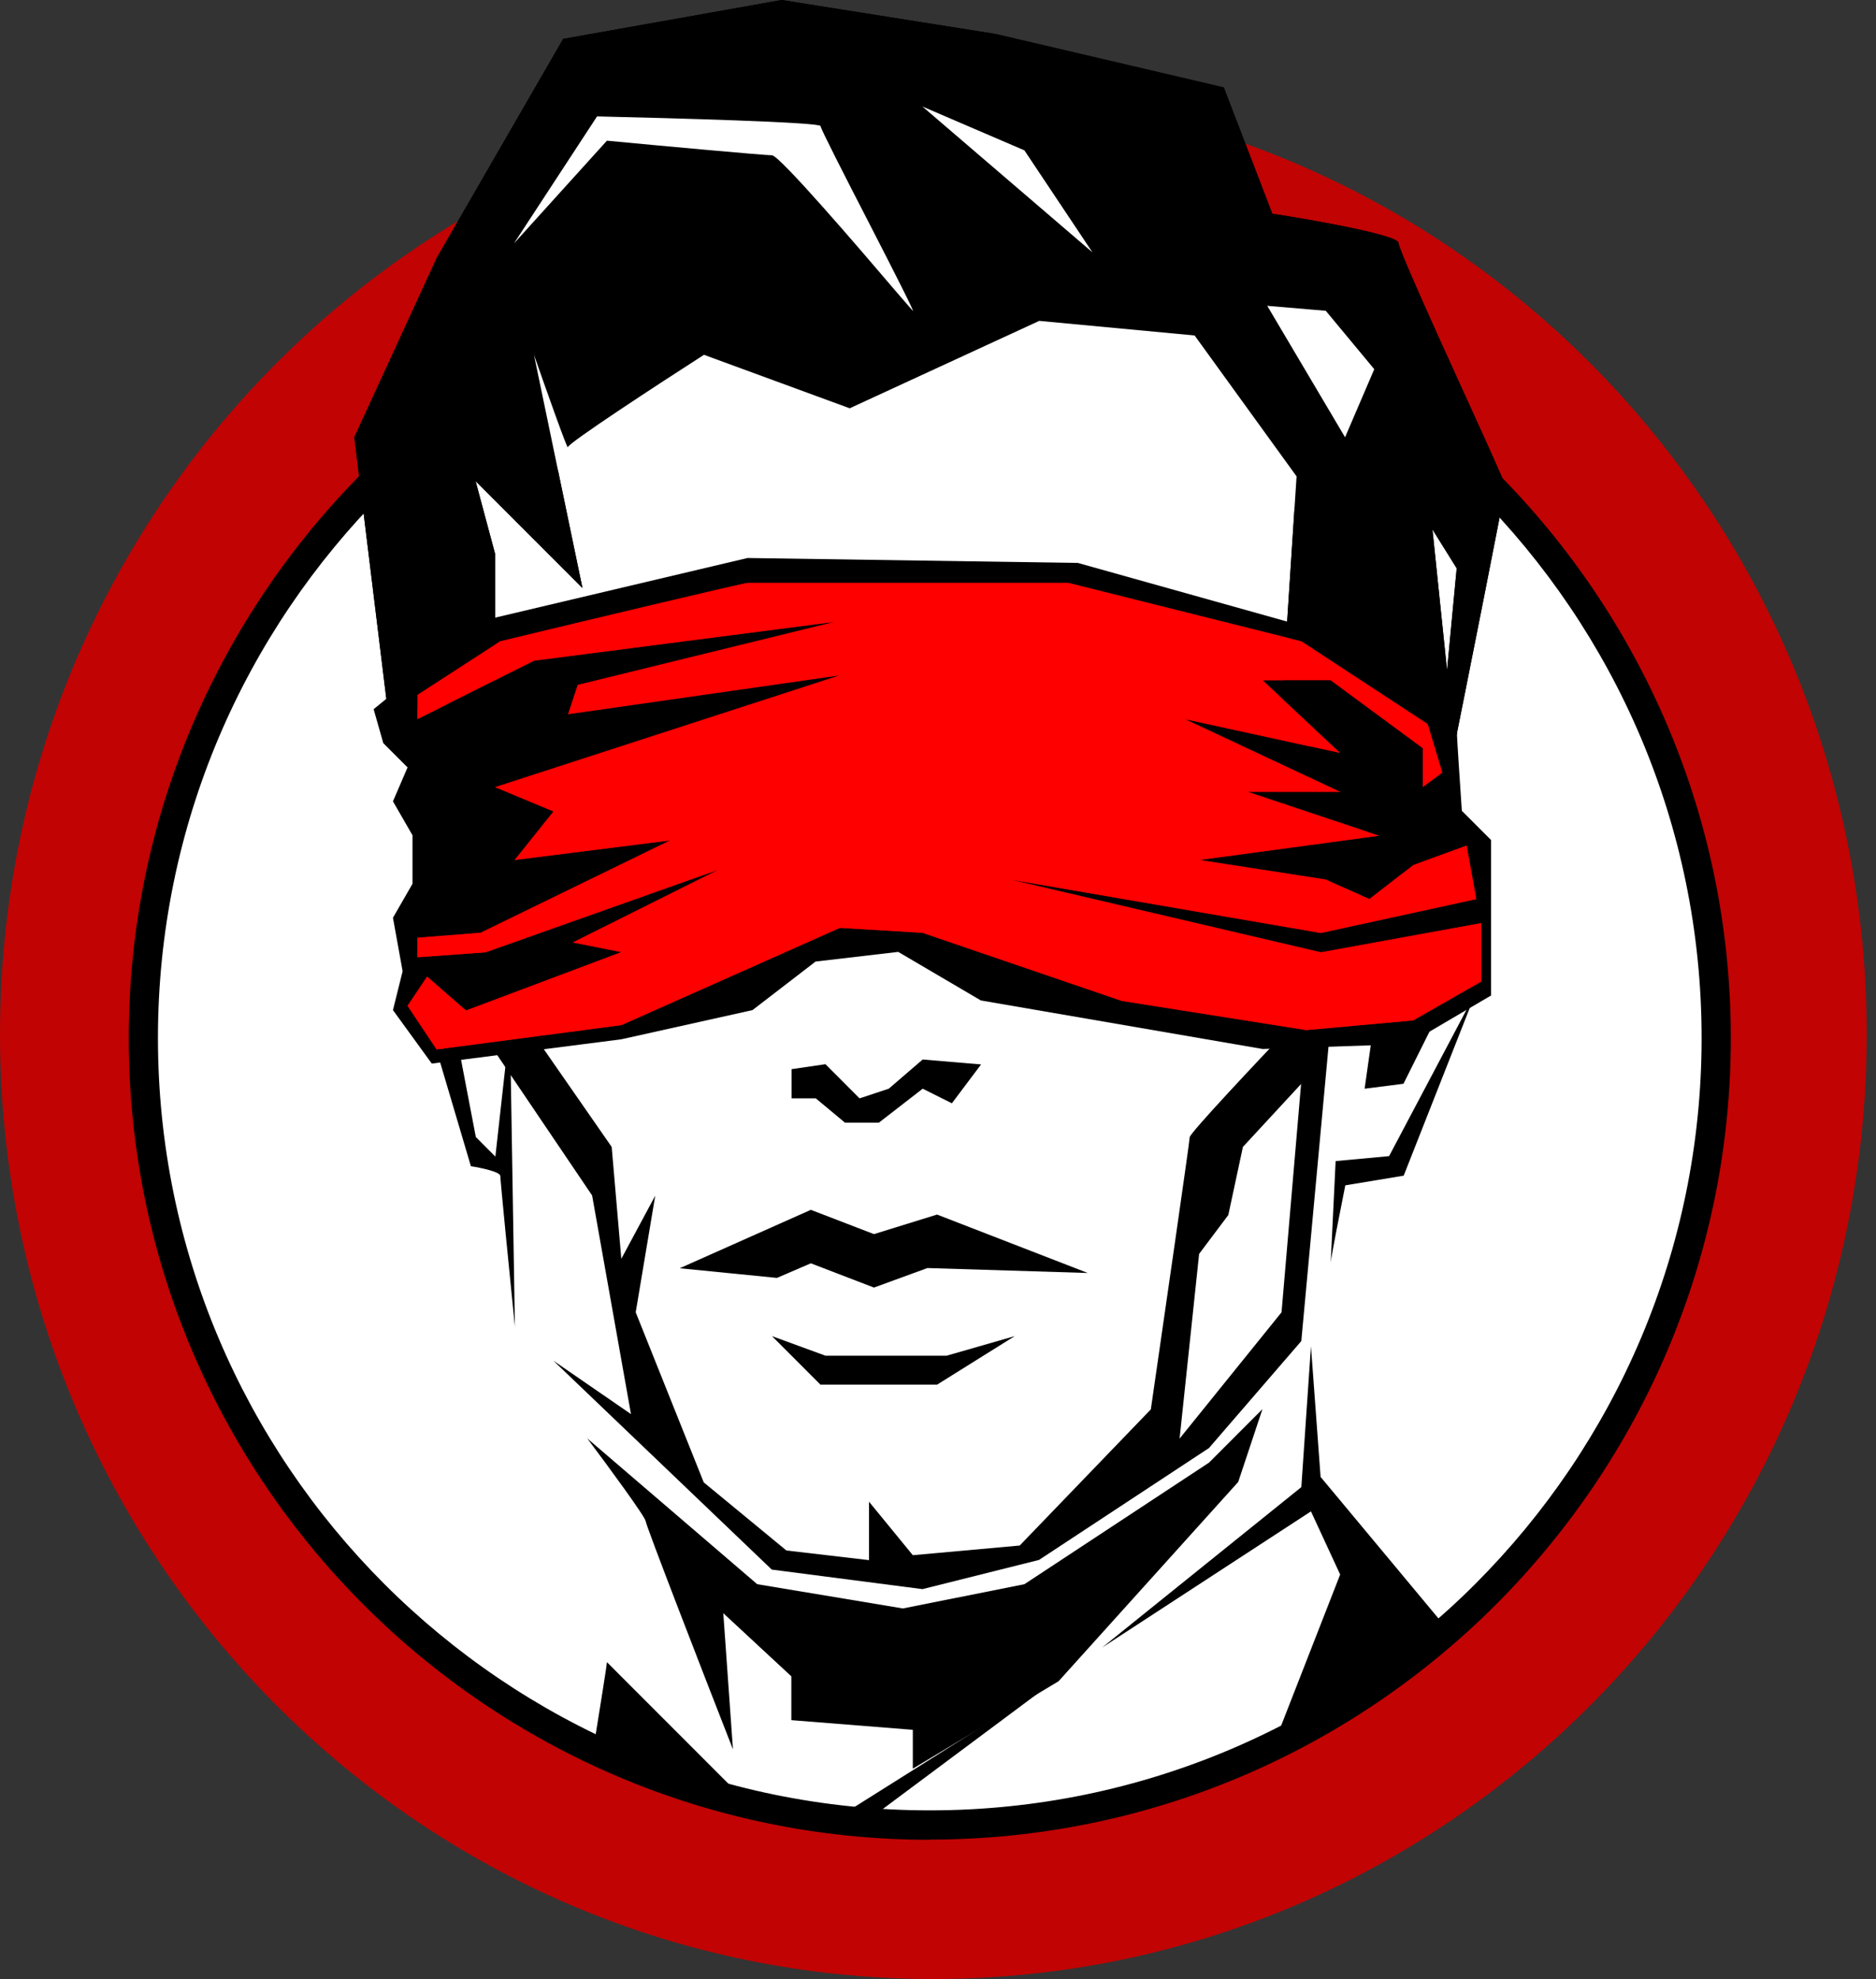
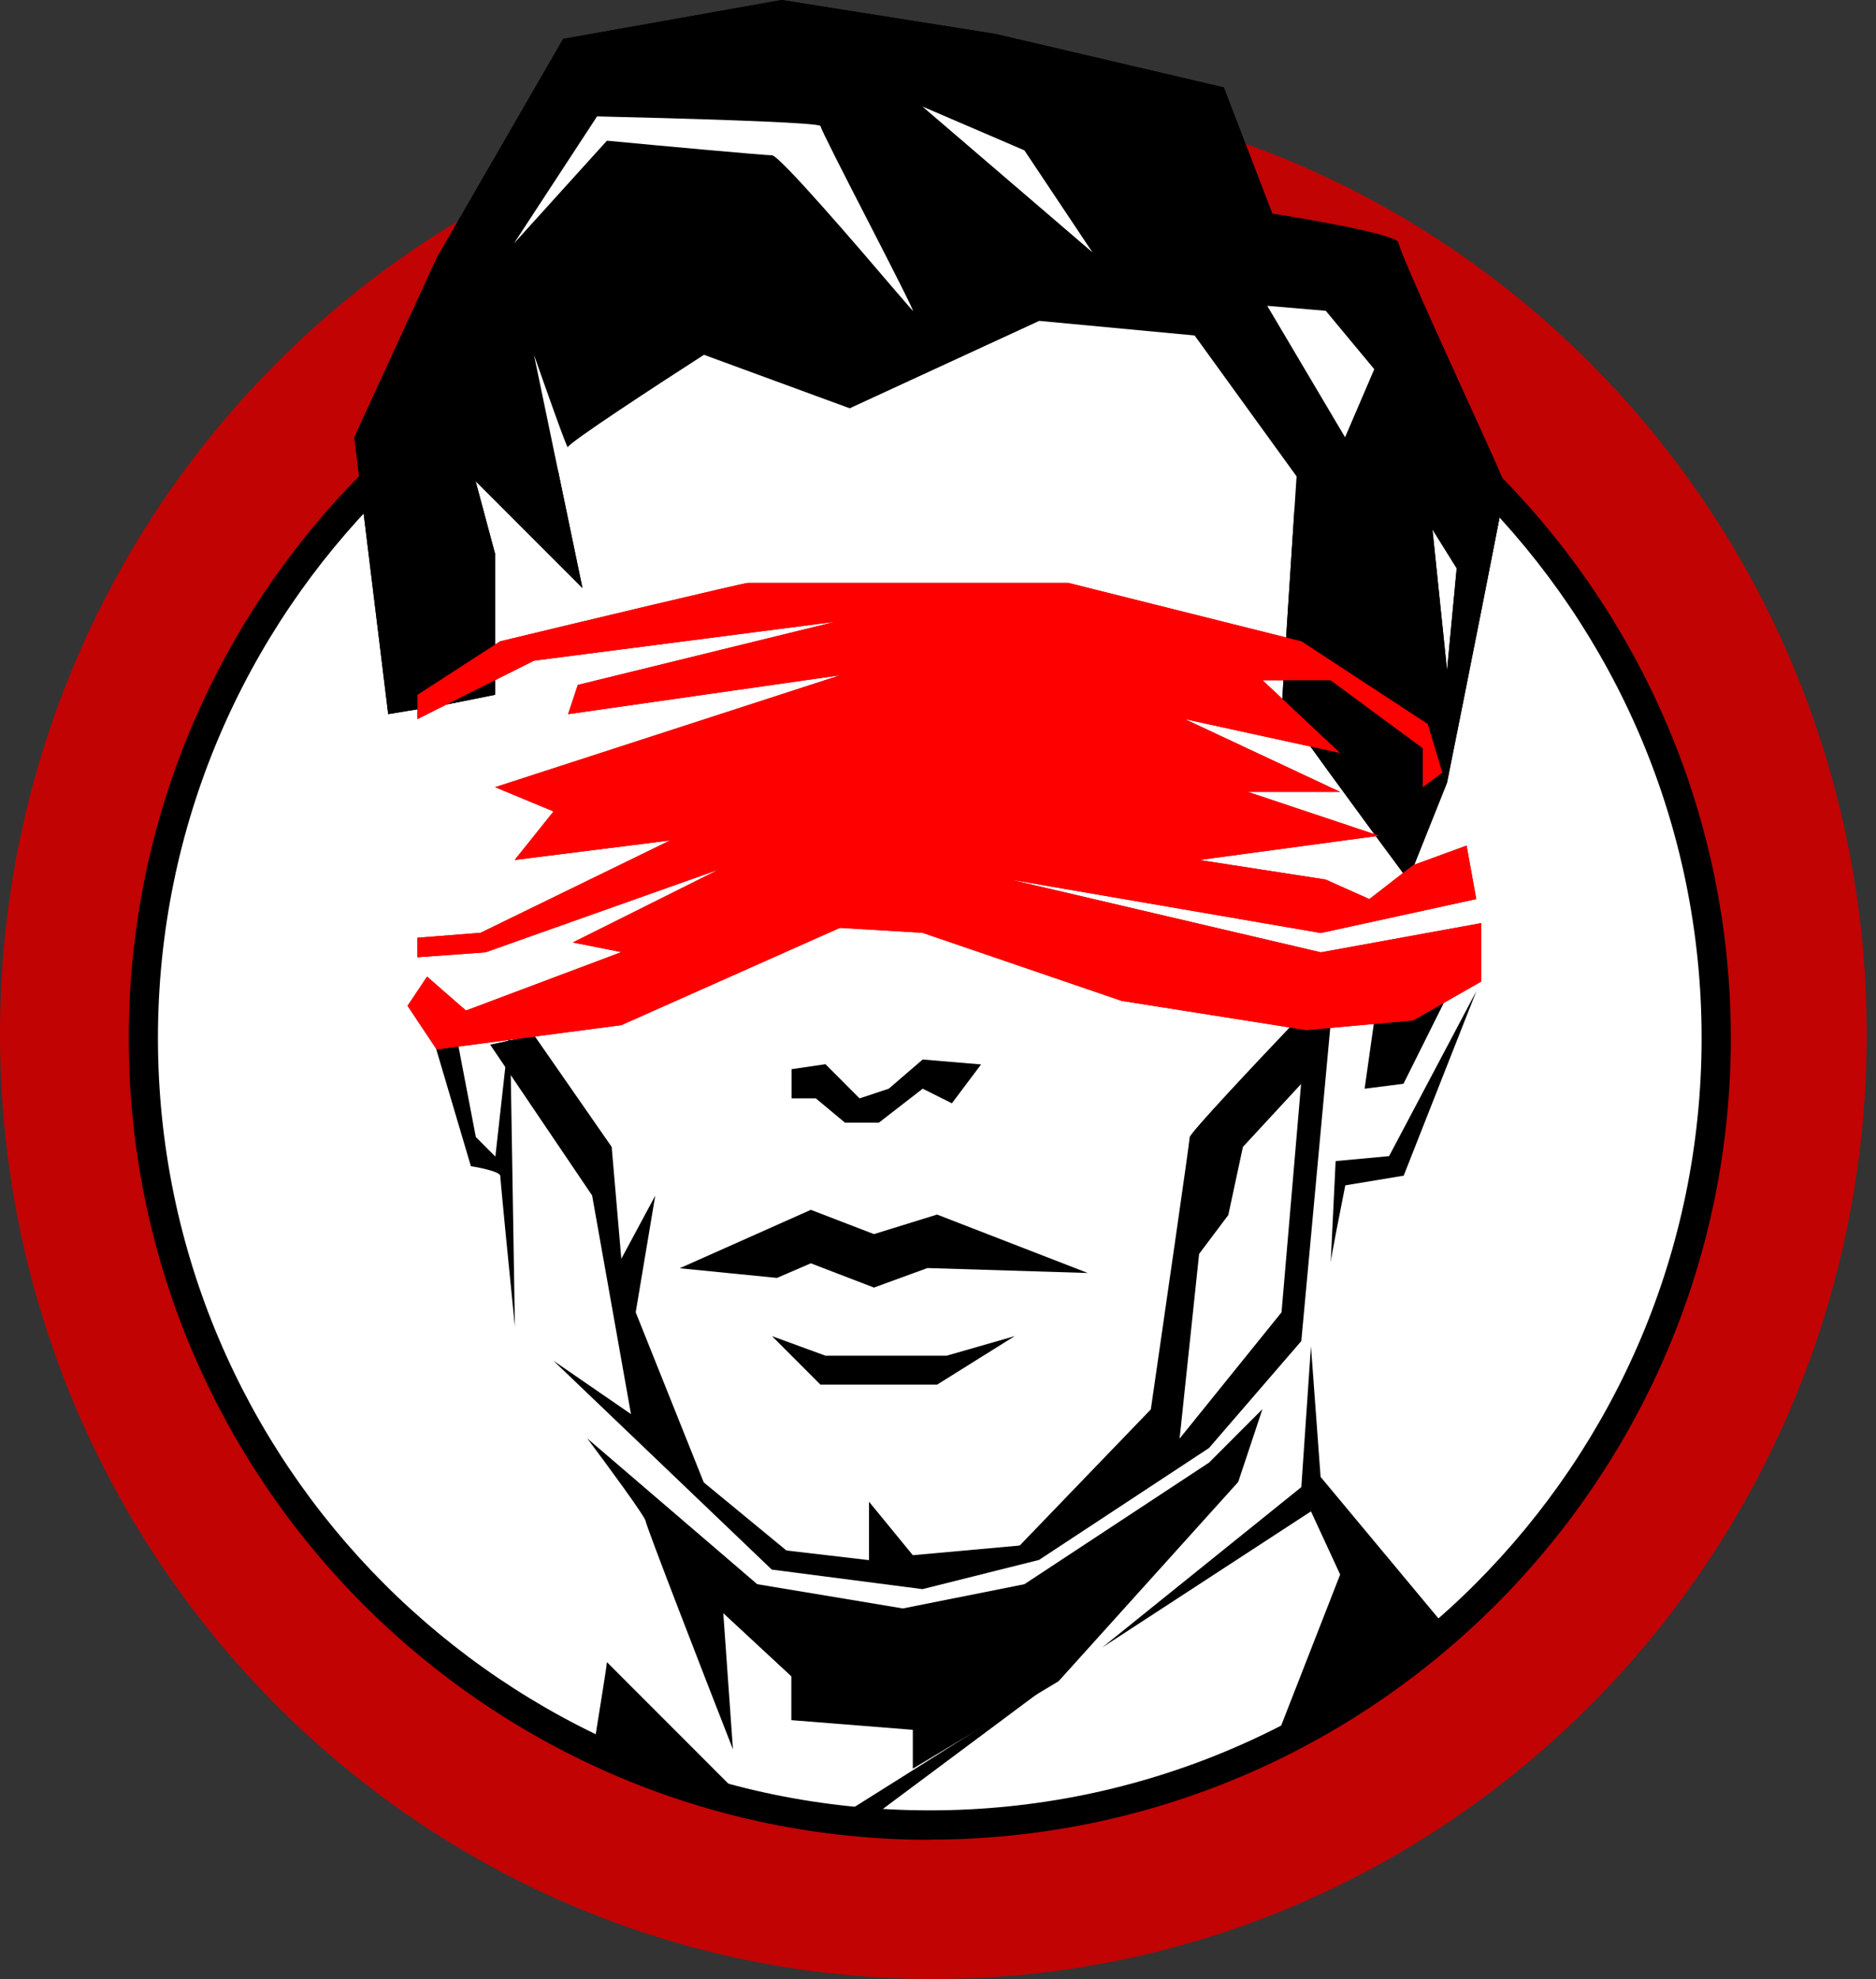
<svg xmlns="http://www.w3.org/2000/svg" version="1.1" width="73" height="77">
  <rect width="100%" height="100%" fill="#333333" stroke="none" />
  <svg width="73" height="77" viewBox="0 0 73 77" fill="none">
    <path d="M36.319 77C56.378 77 72.639 60.543 72.639 40.242C72.639 19.942 56.378 3.485 36.319 3.485C16.261 3.485 0 19.942 0 40.242C0 60.543 16.261 77 36.319 77Z" fill="#C10303" />
    <path d="M36.18 70.464C52.782 70.464 66.24 56.999 66.24 40.388C66.24 23.778 52.782 10.312 36.18 10.312C19.579 10.312 6.121 23.778 6.121 40.388C6.121 56.999 19.579 70.464 36.18 70.464Z" fill="white" />
    <path d="M31.552 47.073L26.449 49.346L30.233 49.722L31.552 49.154L34.008 50.098L36.088 49.338L42.327 49.53L36.463 47.257L34.008 48.018L31.552 47.073Z" fill="black" />
    <path d="M32.119 52.748L30.039 51.987L31.927 53.876H36.462L39.485 51.987L36.838 52.748H32.11H32.119Z" fill="black" />
    <path fill-rule="evenodd" clip-rule="evenodd" d="M50.261 39.895C48.941 41.282 46.294 44.09 46.294 44.249C46.294 44.408 45.283 51.369 44.782 54.837L39.679 60.135L35.52 60.511L33.816 58.43V60.703L30.6 60.327L27.385 57.678L24.737 51.06L25.497 46.522L24.177 48.979L23.802 44.625L20.778 40.271L19.074 40.647L23.041 46.514L24.553 55.021L21.53 52.94L30.032 61.071L35.895 61.831L40.431 60.695L47.045 56.341L50.637 52.179L51.773 39.887H50.261V39.895ZM50.637 42.168L48.365 44.625L47.797 47.274L46.661 48.787L45.901 55.974L49.868 51.06L50.629 42.168H50.637Z" fill="black" />
    <path d="M32.12 41.407L30.801 41.6V42.736H31.745L32.88 43.681H34.2L35.904 42.36L37.04 42.928L38.176 41.416L35.904 41.224L34.584 42.36L33.448 42.736L32.129 41.416L32.12 41.407Z" fill="black" />
    <path d="M25.121 59.182C25.121 59.032 23.61 56.976 22.85 55.965L29.465 61.639L35.136 62.583L39.863 61.639L47.046 56.909L49.125 54.828L48.182 57.661L41.191 65.416L35.52 68.817V67.305L30.793 66.929V65.224L28.145 62.767L28.521 68.065C27.385 65.165 25.121 59.324 25.121 59.174V59.182Z" fill="black" />
    <path d="M51.398 57.477L56.125 63.152L49.443 68.191L52.149 61.263L51.013 58.806L42.887 64.104L50.638 57.862L51.013 52.38L51.389 57.486L51.398 57.477Z" fill="black" />
    <path d="M23.066 68.191L28.98 70.038L23.618 64.673C23.618 64.756 23.367 66.328 23.066 68.199V68.191Z" fill="black" />
    <path d="M32.43 70.823L33.574 70.965L41.007 65.425L32.43 70.823Z" fill="black" />
    <path d="M51.781 49.154C51.781 49.154 51.781 49.146 51.781 49.137L51.973 45.176L54.053 44.984L57.452 38.558L54.621 45.744L52.349 46.12C52.165 47.04 51.798 48.903 51.781 49.129V49.146V49.154Z" fill="black" />
    <path d="M18.324 45.377L16.812 40.272H17.756L18.516 44.241L19.276 45.002L19.844 39.895L20.036 51.62C19.844 49.731 19.468 45.912 19.468 45.754C19.468 45.595 18.708 45.436 18.333 45.377H18.324Z" fill="black" />
    <path d="M53.102 42.352L53.477 39.703L56.501 38.383L54.613 42.168L53.102 42.361V42.352Z" fill="black" />
    <path fill-rule="evenodd" clip-rule="evenodd" d="M15.107 27.786L17.378 27.41L19.266 27.034V21.552L18.506 18.719L22.665 22.881L20.778 13.805C21.22 15.067 22.097 17.549 22.097 17.399C22.097 17.248 25.622 14.942 27.393 13.805L33.064 15.886L40.439 12.485L46.486 13.053L50.453 18.535C50.261 21.435 49.885 27.276 49.885 27.427C49.885 27.577 53.159 32.031 54.796 34.238L56.308 30.452C57.068 26.666 58.579 19.07 58.579 18.911C58.579 18.836 57.87 17.265 57.026 15.418C55.84 12.819 54.42 9.677 54.42 9.451C54.42 9.151 51.146 8.566 49.509 8.315L47.621 3.401L38.735 1.32L30.416 0L21.914 1.513L17.003 10.02L13.787 17.014L15.107 27.794V27.786ZM20.018 9.443L23.233 4.529C26.131 4.596 31.928 4.755 31.928 4.905C31.928 4.997 32.897 6.894 33.832 8.708C34.742 10.479 35.611 12.184 35.519 12.092C35.477 12.05 35.227 11.758 34.851 11.323C33.456 9.685 30.332 6.042 30.04 6.042C29.748 6.042 25.63 5.666 23.617 5.474L20.026 9.443H20.018ZM42.51 9.819L35.895 4.145L39.862 5.85L42.51 9.819ZM49.317 11.9L51.589 12.092L53.476 14.365L52.34 17.014L49.317 11.908V11.9ZM56.308 26.081L55.74 20.599L56.684 22.112L56.308 26.081Z" fill="black" />
-     <path d="M18.698 24.193L14.539 27.594L14.915 28.915L15.859 29.859L15.291 31.179L16.051 32.499V34.388L15.291 35.709L15.667 37.789L15.291 39.302L16.802 41.383L24.177 40.438L29.281 39.302L31.736 37.413L34.952 37.037L38.167 38.926L49.134 40.815L54.805 40.622L58.02 38.734V32.683L56.884 31.547C56.818 30.602 56.692 28.672 56.692 28.522C56.692 28.371 53.168 25.814 51.397 24.552L41.942 21.903L29.088 21.711L18.69 24.168L18.698 24.193Z" fill="black" />
    <path d="M16.995 40.84L15.859 39.135L16.619 37.999L18.131 39.319L24.178 37.046L22.291 36.67L27.962 33.837L18.891 37.054L16.244 37.246V36.486L18.699 36.294L26.074 32.7L20.027 33.461L21.539 31.572L19.267 30.628L32.689 26.274L22.107 27.787L22.483 26.65L32.497 24.193L20.779 25.706L16.244 27.979V27.035L19.459 24.954C22.608 24.193 28.947 22.681 29.098 22.681H41.576L50.646 24.954L55.557 28.171L56.125 30.06L55.365 30.628V29.115L51.773 26.466H49.126L52.149 29.299L46.102 27.979L52.149 30.812H48.558L53.661 32.517L46.67 33.461L51.581 34.221L53.285 34.982L54.989 33.661L57.069 32.901L57.445 34.982L51.398 36.302L39.304 34.221L51.398 37.054L57.637 35.918V38.191L54.989 39.703L50.83 40.079L43.647 38.943L35.896 36.294L32.681 36.102L24.178 39.887L16.995 40.831V40.84Z" fill="#C10303" />
    <path d="M36.18 71.584C18.991 71.584 5.01 57.595 5.01 40.397C5.01 23.199 18.991 9.201 36.18 9.201C53.369 9.201 67.35 23.19 67.35 40.389C67.35 57.587 53.369 71.576 36.18 71.576V71.584ZM36.18 10.338C19.618 10.338 6.146 23.817 6.146 40.389C6.146 56.96 19.618 70.439 36.18 70.439C52.742 70.439 66.214 56.96 66.214 40.389C66.214 23.817 52.742 10.338 36.18 10.338Z" fill="black" />
    <path d="M17.379 11.9L22.29 2.407L42.519 3.661L49.51 9.201L53.477 10.338L57.636 20.115L17.379 18.076V11.9Z" fill="white" />
    <path fill-rule="evenodd" clip-rule="evenodd" d="M15.107 27.786L17.378 27.41L19.266 27.034V21.552L18.506 18.719L22.665 22.881L20.778 13.805C21.22 15.067 22.097 17.549 22.097 17.399C22.097 17.248 25.622 14.942 27.393 13.805L33.064 15.886L40.439 12.485L46.486 13.053L50.453 18.535C50.261 21.435 49.885 27.276 49.885 27.427C49.885 27.577 53.159 32.031 54.796 34.238L56.308 30.452C57.068 26.666 58.579 19.07 58.579 18.911C58.579 18.836 57.87 17.265 57.026 15.418C55.84 12.819 54.42 9.677 54.42 9.451C54.42 9.151 51.146 8.566 49.509 8.315L47.621 3.401L38.735 1.32L30.416 0L21.914 1.513L17.003 10.02L13.787 17.014L15.107 27.794V27.786ZM20.018 9.443L23.233 4.529C26.131 4.596 31.928 4.755 31.928 4.905C31.928 4.997 32.897 6.894 33.832 8.708C34.742 10.479 35.611 12.184 35.519 12.092C35.477 12.05 35.227 11.758 34.851 11.323C33.456 9.685 30.332 6.042 30.04 6.042C29.748 6.042 25.63 5.666 23.617 5.474L20.026 9.443H20.018ZM42.51 9.819L35.895 4.145L39.862 5.85L42.51 9.819ZM49.317 11.9L51.589 12.092L53.476 14.365L52.34 17.014L49.317 11.908V11.9ZM56.308 26.081L55.74 20.599L56.684 22.112L56.308 26.081Z" fill="black" />
    <path d="M16.995 40.84L15.859 39.135L16.619 37.999L18.131 39.319L24.178 37.046L22.291 36.67L27.962 33.837L18.891 37.054L16.244 37.246V36.486L18.699 36.294L26.074 32.7L20.027 33.461L21.539 31.572L19.267 30.628L32.689 26.274L22.107 27.787L22.483 26.65L32.497 24.193L20.779 25.706L16.244 27.979V27.035L19.459 24.954C22.608 24.193 28.947 22.681 29.098 22.681H41.576L50.646 24.954L55.557 28.171L56.125 30.06L55.365 30.628V29.115L51.773 26.466H49.126L52.149 29.299L46.102 27.979L52.149 30.812H48.558L53.661 32.517L46.67 33.461L51.581 34.221L53.285 34.982L54.989 33.661L57.069 32.901L57.445 34.982L51.398 36.302L39.304 34.221L51.398 37.054L57.637 35.918V38.191L54.989 39.703L50.83 40.079L43.647 38.943L35.896 36.294L32.681 36.102L24.178 39.887L16.995 40.831V40.84Z" fill="#FF0000" />
  </svg>
  <style>@media (prefers-color-scheme: light) { :root { filter: none; } }
@media (prefers-color-scheme: dark) { :root { filter: none; } }
</style>
</svg>